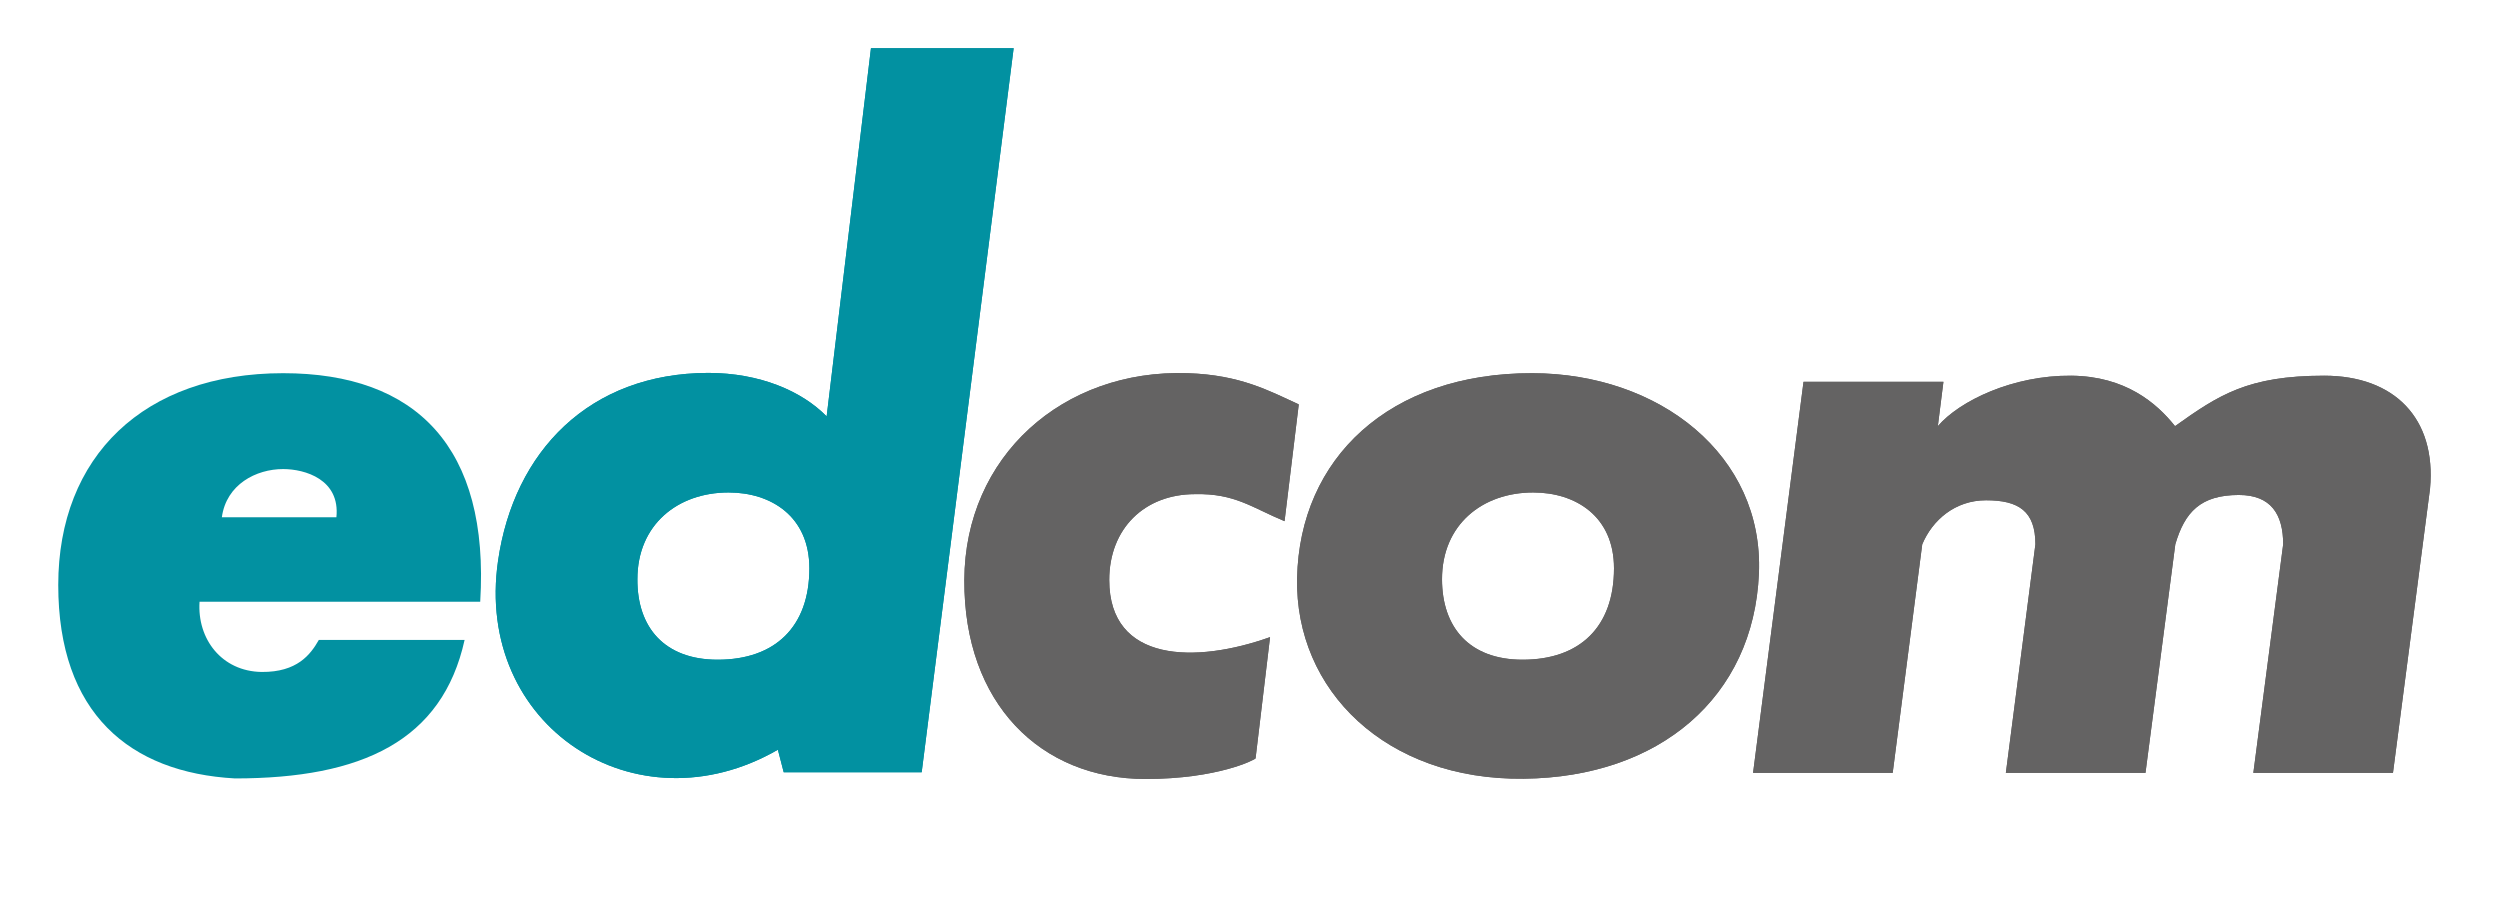
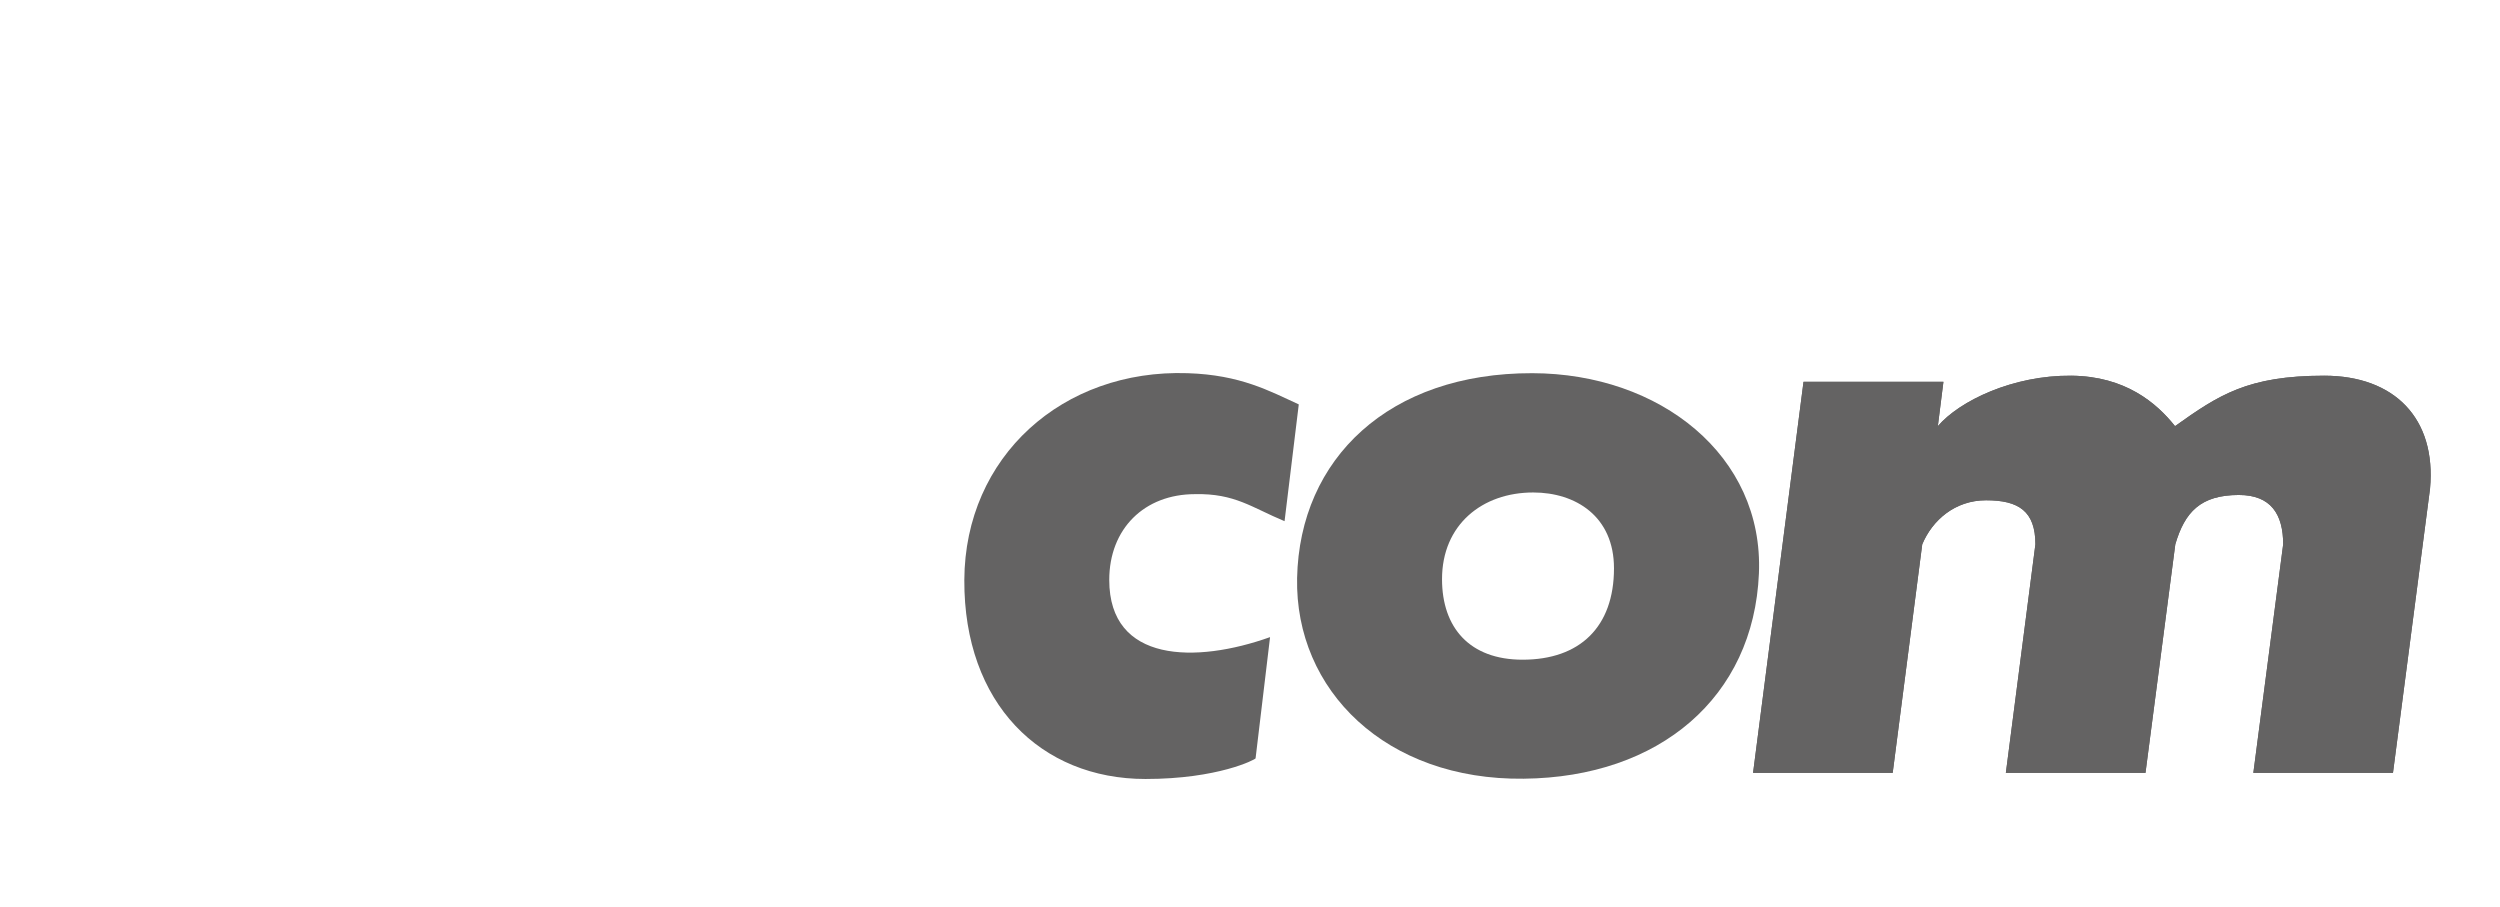
<svg xmlns="http://www.w3.org/2000/svg" version="1.1" id="Ebene_1" x="0px" y="0px" viewBox="0 0 897 325.5" enable-background="new 0 0 897 325.5" xml:space="preserve">
  <g>
    <path fill-rule="evenodd" clip-rule="evenodd" fill="#646363" d="M679.1,277.3h-50.1l18.1-140.3h50.2l-2,15.9   c7.8-9.1,27-18.3,47.9-18.1c19.4,0.2,30.6,9.8,37.2,18.1c15.6-11.1,26-18.1,53.5-18.1c25.3,0,40.3,15.4,38,40.5l-13.3,102h-50.1   l10.7-82c0-10.8-4.4-17.7-15.9-17.7c-13.7,0-19.4,6.1-22.8,17.7l-10.7,82h-50.1l10.6-82c0-11.9-6-15.8-17.7-15.8   c-11.2,0-19.3,7.2-22.9,15.8L679.1,277.3L679.1,277.3z" />
    <path fill="#646363" d="M679.1,277.3h-50.1l18.1-140.3h50.2l-2,15.9c7.8-9.1,27-18.3,47.9-18.1c19.4,0.2,30.6,9.8,37.2,18.1   c15.6-11.1,26-18.1,53.5-18.1c25.3,0,40.3,15.4,38,40.5l-13.3,102h-50.1l10.7-82c0-10.8-4.4-17.7-15.9-17.7   c-13.7,0-19.4,6.1-22.8,17.7l-10.7,82h-50.1l10.6-82c0-11.9-6-15.8-17.7-15.8c-11.2,0-19.3,7.2-22.9,15.8L679.1,277.3L679.1,277.3z   " />
    <path fill-rule="evenodd" clip-rule="evenodd" fill="#646363" d="M546.3,236.7c20.5,0,32.8-11.7,32.8-32.8   c0-18.6-13.7-27.2-29-27.2c-18.2,0-32.7,11.5-32.7,31.1C517.4,225.2,527.3,236.7,546.3,236.7L546.3,236.7z M549.8,133.9   c45.8,0.1,83.1,29.6,81.3,71.9c-1.9,44.3-35.6,73.1-84.4,73.6c-49.4,0.6-82.1-31.7-81.3-72C466.3,164.5,498.4,133.8,549.8,133.9   L549.8,133.9z" />
-     <path fill="#646363" d="M546.3,236.7c20.5,0,32.8-11.7,32.8-32.8c0-18.6-13.7-27.2-29-27.2c-18.2,0-32.7,11.5-32.7,31.1   C517.4,225.2,527.3,236.7,546.3,236.7L546.3,236.7z M549.8,133.9c45.8,0.1,83.1,29.6,81.3,71.9c-1.9,44.3-35.6,73.1-84.4,73.6   c-49.4,0.6-82.1-31.7-81.3-72C466.3,164.5,498.4,133.8,549.8,133.9L549.8,133.9z" />
    <path fill-rule="evenodd" clip-rule="evenodd" fill="#646363" d="M411,279.5c-37.6,0-65.2-27.1-65-71.4   c0.2-44.3,35.3-75.7,80.1-74.2c19,0.6,29.4,6.4,39.9,11.2l-5.1,41.9c-11.8-4.9-17.8-10-32.1-9.7c-18.2,0-30.8,12.4-30.8,30.8   c0,29.8,31.1,30,57.7,20.5l-5.2,43.5C450.4,272.5,437.1,279.5,411,279.5L411,279.5z" />
-     <path fill="#646363" d="M411,279.5c-37.6,0-65.2-27.1-65-71.4c0.2-44.3,35.3-75.7,80.1-74.2c19,0.6,29.4,6.4,39.9,11.2l-5.1,41.9   c-11.8-4.9-17.8-10-32.1-9.7c-18.2,0-30.8,12.4-30.8,30.8c0,29.8,31.1,30,57.7,20.5l-5.2,43.5C450.4,272.5,437.1,279.5,411,279.5   L411,279.5z" />
-     <path fill="#0291A1" d="M296.6,149.4l15.9-132.1h51.2l-33,259.8h-49.5l-2.1-8.1c-51,29.4-109-8.5-100.4-67.8   c5.7-39.3,32.8-67.3,75.4-67.4C272.6,133.8,287.7,140.3,296.6,149.4L296.6,149.4z M257.5,236.7c20.5,0,32.9-11.7,32.9-32.8   c0-18.6-13.7-27.2-29-27.2c-18.2,0-32.7,11.5-32.7,31.1C228.6,225.2,238.5,236.7,257.5,236.7L257.5,236.7z" />
-     <path fill-rule="evenodd" clip-rule="evenodd" fill="#0291A1" d="M296.6,149.4l15.9-132.1h51.2l-33,259.8h-49.5l-2.1-8.1   c-51,29.4-109-8.5-100.4-67.8c5.7-39.3,32.8-67.3,75.4-67.4C272.6,133.8,287.7,140.3,296.6,149.4L296.6,149.4z M257.5,236.7   c20.5,0,32.9-11.7,32.9-32.8c0-18.6-13.7-27.2-29-27.2c-18.2,0-32.7,11.5-32.7,31.1C228.6,225.2,238.5,236.7,257.5,236.7   L257.5,236.7z" />
-     <path fill-rule="evenodd" clip-rule="evenodd" fill="#0291A1" d="M84.3,279.3c-37.8-2.1-63.4-23.4-63.4-69.4   c0-46.1,30.7-76,80.7-76c47.8,0,74.1,26.6,70.7,82H71.6c-0.9,13.3,7.9,25,22.3,25.2c12.7,0.1,17.5-6.2,20.5-11.5h52.3   C158.7,265.8,129.9,279.3,84.3,279.3L84.3,279.3z M79.6,185.6h41.1c1.4-13.6-11.3-17.3-19.1-17.3C91.9,168.3,81.2,173.8,79.6,185.6   L79.6,185.6z" />
  </g>
</svg>